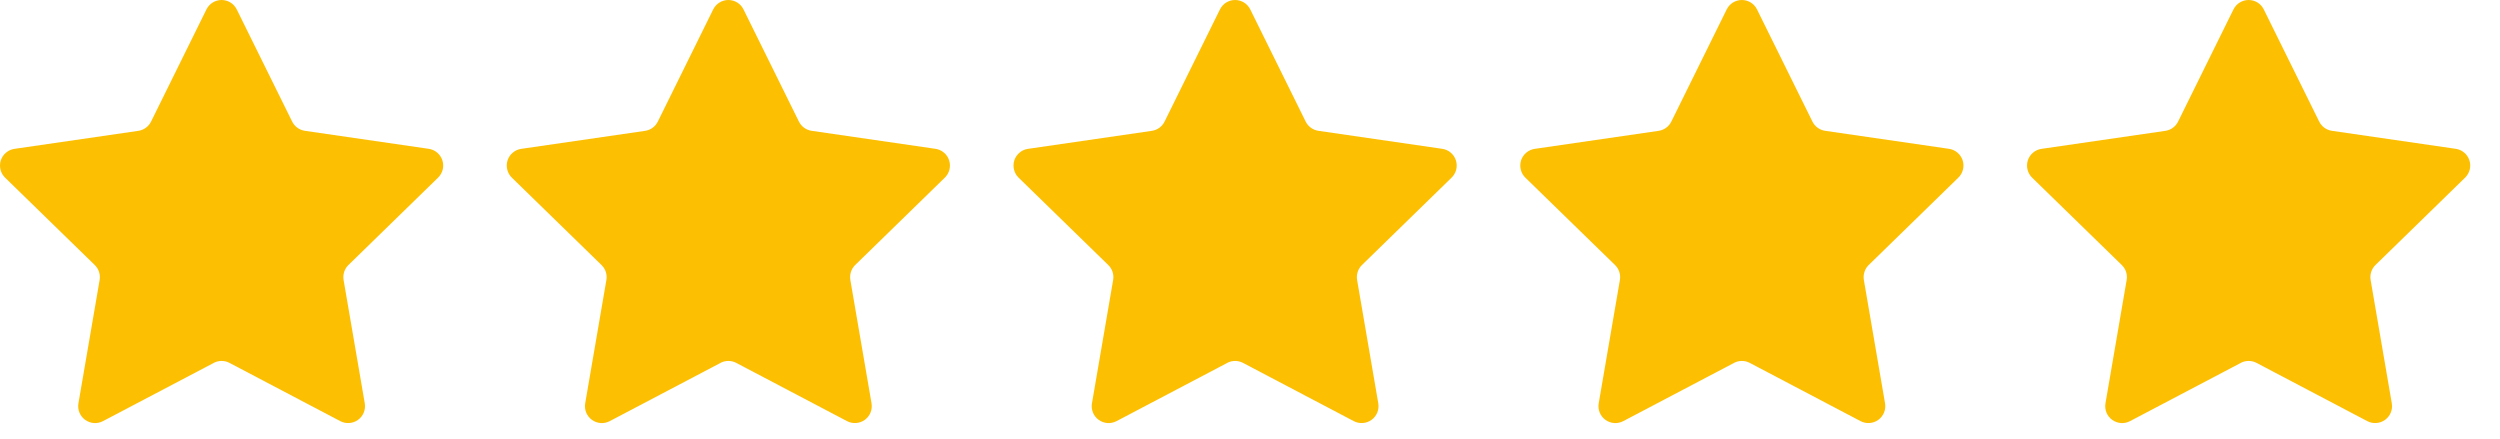
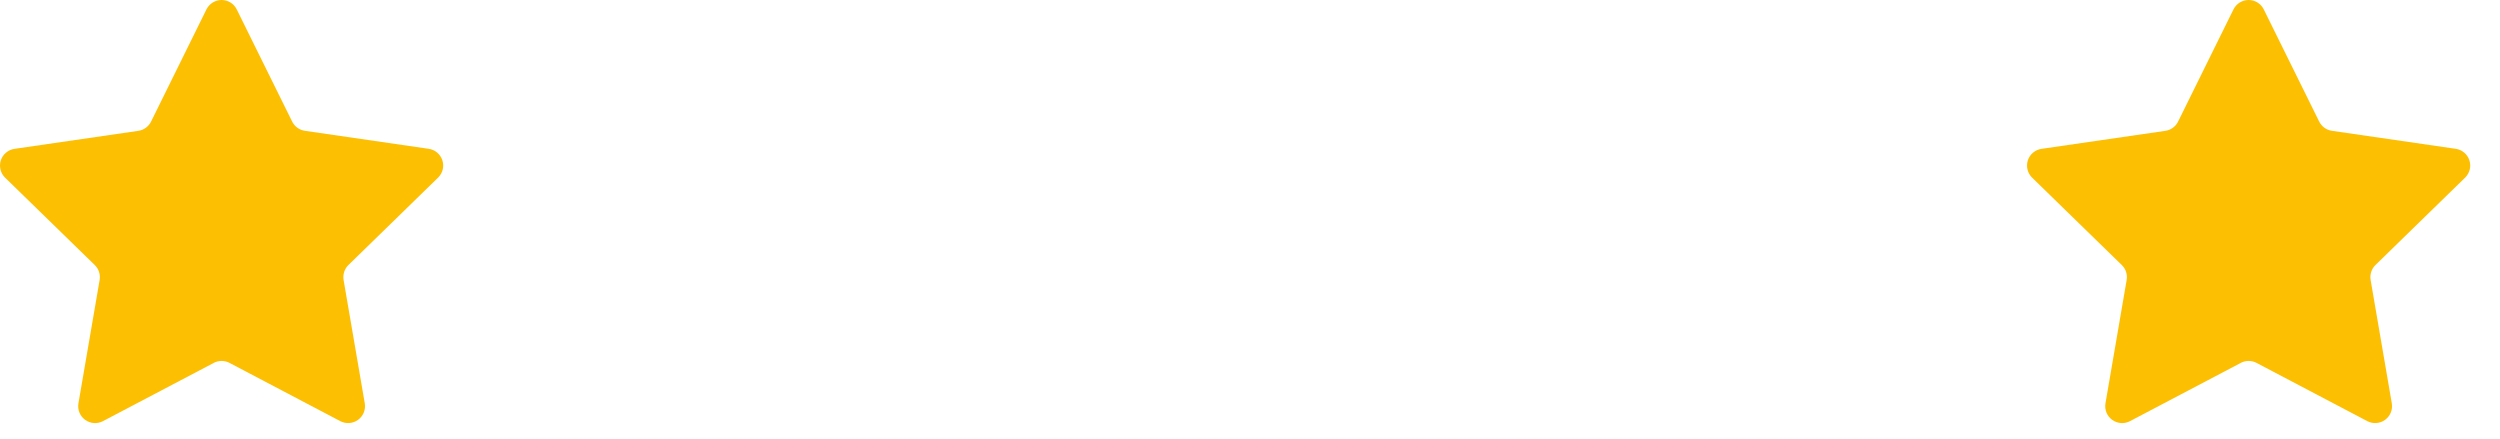
<svg xmlns="http://www.w3.org/2000/svg" width="74" height="13" viewBox="0 0 74 13" fill="none">
  <path d="M6.327 10.742L3.047 12.466C2.965 12.509 2.871 12.529 2.778 12.522C2.685 12.515 2.596 12.482 2.52 12.427C2.445 12.373 2.386 12.297 2.351 12.211C2.316 12.124 2.306 12.03 2.322 11.938L2.949 8.288C2.963 8.208 2.957 8.126 2.932 8.049C2.907 7.971 2.863 7.902 2.805 7.845L0.151 5.259C0.084 5.194 0.037 5.111 0.015 5.021C-0.008 4.93 -0.004 4.835 0.024 4.746C0.053 4.658 0.106 4.579 0.178 4.519C0.249 4.458 0.336 4.419 0.428 4.406L4.094 3.873C4.174 3.861 4.251 3.831 4.316 3.783C4.382 3.735 4.435 3.673 4.471 3.6L6.111 0.278C6.153 0.195 6.216 0.124 6.296 0.075C6.375 0.026 6.466 0 6.559 0C6.652 0 6.744 0.026 6.823 0.075C6.902 0.124 6.966 0.195 7.007 0.278L8.648 3.599C8.684 3.672 8.737 3.734 8.803 3.782C8.868 3.829 8.944 3.86 9.024 3.872L12.69 4.405C12.783 4.418 12.869 4.457 12.941 4.518C13.012 4.578 13.065 4.657 13.094 4.745C13.123 4.834 13.126 4.929 13.104 5.02C13.081 5.11 13.034 5.193 12.967 5.258L10.314 7.844C10.256 7.9 10.213 7.97 10.188 8.047C10.163 8.124 10.157 8.206 10.17 8.286L10.797 11.937C10.813 12.029 10.803 12.124 10.768 12.21C10.733 12.297 10.674 12.372 10.599 12.427C10.523 12.482 10.434 12.515 10.34 12.521C10.247 12.528 10.154 12.509 10.071 12.465L6.792 10.741C6.72 10.703 6.641 10.684 6.56 10.684C6.479 10.684 6.399 10.703 6.327 10.741V10.742Z" fill="#FCBF02" />
-   <path d="M21.327 10.742L18.047 12.466C17.965 12.509 17.871 12.529 17.778 12.522C17.685 12.515 17.596 12.482 17.52 12.427C17.445 12.373 17.387 12.297 17.351 12.211C17.316 12.124 17.306 12.03 17.322 11.938L17.949 8.288C17.963 8.208 17.957 8.126 17.932 8.049C17.907 7.971 17.863 7.902 17.805 7.845L15.151 5.259C15.084 5.194 15.037 5.111 15.015 5.021C14.992 4.93 14.996 4.835 15.024 4.746C15.053 4.658 15.106 4.579 15.178 4.519C15.249 4.458 15.336 4.419 15.428 4.406L19.094 3.873C19.174 3.861 19.251 3.831 19.316 3.783C19.382 3.735 19.435 3.673 19.471 3.6L21.111 0.278C21.152 0.195 21.216 0.124 21.296 0.075C21.375 0.026 21.466 0 21.559 0C21.652 0 21.744 0.026 21.823 0.075C21.902 0.124 21.966 0.195 22.007 0.278L23.648 3.599C23.684 3.672 23.737 3.734 23.802 3.782C23.868 3.829 23.944 3.86 24.024 3.872L27.69 4.405C27.782 4.418 27.869 4.457 27.941 4.518C28.012 4.578 28.065 4.657 28.094 4.745C28.123 4.834 28.126 4.929 28.104 5.02C28.081 5.11 28.034 5.193 27.967 5.258L25.314 7.844C25.256 7.9 25.213 7.97 25.188 8.047C25.163 8.124 25.157 8.206 25.17 8.286L25.797 11.937C25.813 12.029 25.803 12.124 25.768 12.21C25.733 12.297 25.674 12.372 25.599 12.427C25.523 12.482 25.434 12.515 25.34 12.521C25.247 12.528 25.154 12.509 25.071 12.465L21.792 10.741C21.72 10.703 21.641 10.684 21.56 10.684C21.479 10.684 21.399 10.703 21.327 10.741V10.742Z" fill="#FCBF02" />
-   <path d="M36.327 10.742L33.047 12.466C32.965 12.509 32.871 12.529 32.778 12.522C32.685 12.515 32.596 12.482 32.52 12.427C32.445 12.373 32.386 12.297 32.351 12.211C32.316 12.124 32.306 12.03 32.322 11.938L32.949 8.288C32.963 8.208 32.957 8.126 32.932 8.049C32.907 7.971 32.863 7.902 32.805 7.845L30.151 5.259C30.084 5.194 30.037 5.111 30.015 5.021C29.992 4.93 29.996 4.835 30.024 4.746C30.053 4.658 30.106 4.579 30.178 4.519C30.249 4.458 30.336 4.419 30.428 4.406L34.094 3.873C34.174 3.861 34.251 3.831 34.316 3.783C34.382 3.735 34.435 3.673 34.471 3.6L36.111 0.278C36.153 0.195 36.216 0.124 36.295 0.075C36.375 0.026 36.466 0 36.559 0C36.652 0 36.744 0.026 36.823 0.075C36.902 0.124 36.966 0.195 37.007 0.278L38.648 3.599C38.684 3.672 38.737 3.734 38.803 3.782C38.868 3.829 38.944 3.86 39.024 3.872L42.69 4.405C42.782 4.418 42.869 4.457 42.941 4.518C43.012 4.578 43.065 4.657 43.094 4.745C43.123 4.834 43.126 4.929 43.104 5.02C43.081 5.11 43.034 5.193 42.967 5.258L40.314 7.844C40.256 7.9 40.213 7.97 40.188 8.047C40.163 8.124 40.157 8.206 40.17 8.286L40.797 11.937C40.813 12.029 40.803 12.124 40.768 12.21C40.733 12.297 40.674 12.372 40.599 12.427C40.523 12.482 40.434 12.515 40.34 12.521C40.247 12.528 40.154 12.509 40.071 12.465L36.792 10.741C36.72 10.703 36.641 10.684 36.56 10.684C36.479 10.684 36.399 10.703 36.327 10.741V10.742Z" fill="#FCBF02" />
-   <path d="M51.327 10.742L48.047 12.466C47.965 12.509 47.871 12.529 47.778 12.522C47.685 12.515 47.596 12.482 47.52 12.427C47.445 12.373 47.386 12.297 47.351 12.211C47.316 12.124 47.306 12.03 47.322 11.938L47.949 8.288C47.963 8.208 47.957 8.126 47.932 8.049C47.907 7.971 47.863 7.902 47.805 7.845L45.151 5.259C45.084 5.194 45.037 5.111 45.015 5.021C44.992 4.93 44.996 4.835 45.024 4.746C45.053 4.658 45.106 4.579 45.178 4.519C45.249 4.458 45.336 4.419 45.428 4.406L49.094 3.873C49.174 3.861 49.251 3.831 49.316 3.783C49.382 3.735 49.435 3.673 49.471 3.6L51.111 0.278C51.153 0.195 51.216 0.124 51.295 0.075C51.375 0.026 51.466 0 51.559 0C51.652 0 51.744 0.026 51.823 0.075C51.902 0.124 51.966 0.195 52.007 0.278L53.648 3.599C53.684 3.672 53.737 3.734 53.803 3.782C53.868 3.829 53.944 3.86 54.024 3.872L57.69 4.405C57.782 4.418 57.869 4.457 57.941 4.518C58.012 4.578 58.065 4.657 58.094 4.745C58.123 4.834 58.126 4.929 58.104 5.02C58.081 5.11 58.034 5.193 57.967 5.258L55.314 7.844C55.256 7.9 55.213 7.97 55.188 8.047C55.163 8.124 55.157 8.206 55.17 8.286L55.797 11.937C55.813 12.029 55.803 12.124 55.768 12.21C55.733 12.297 55.674 12.372 55.599 12.427C55.523 12.482 55.434 12.515 55.34 12.521C55.247 12.528 55.154 12.509 55.071 12.465L51.792 10.741C51.72 10.703 51.641 10.684 51.56 10.684C51.479 10.684 51.399 10.703 51.327 10.741V10.742Z" fill="#FCBF02" />
  <path d="M66.327 10.742L63.047 12.466C62.965 12.509 62.871 12.529 62.778 12.522C62.685 12.515 62.596 12.482 62.52 12.427C62.445 12.373 62.386 12.297 62.351 12.211C62.316 12.124 62.306 12.03 62.322 11.938L62.949 8.288C62.963 8.208 62.957 8.126 62.932 8.049C62.907 7.971 62.863 7.902 62.805 7.845L60.151 5.259C60.084 5.194 60.037 5.111 60.015 5.021C59.992 4.93 59.996 4.835 60.024 4.746C60.053 4.658 60.106 4.579 60.178 4.519C60.249 4.458 60.336 4.419 60.428 4.406L64.094 3.873C64.174 3.861 64.251 3.831 64.316 3.783C64.382 3.735 64.435 3.673 64.471 3.6L66.111 0.278C66.153 0.195 66.216 0.124 66.296 0.075C66.375 0.026 66.466 0 66.559 0C66.652 0 66.744 0.026 66.823 0.075C66.902 0.124 66.966 0.195 67.007 0.278L68.648 3.599C68.684 3.672 68.737 3.734 68.802 3.782C68.868 3.829 68.944 3.86 69.024 3.872L72.69 4.405C72.782 4.418 72.869 4.457 72.941 4.518C73.012 4.578 73.065 4.657 73.094 4.745C73.123 4.834 73.126 4.929 73.104 5.02C73.081 5.11 73.034 5.193 72.967 5.258L70.314 7.844C70.256 7.9 70.213 7.97 70.188 8.047C70.163 8.124 70.157 8.206 70.17 8.286L70.797 11.937C70.813 12.029 70.803 12.124 70.768 12.21C70.733 12.297 70.674 12.372 70.599 12.427C70.523 12.482 70.434 12.515 70.34 12.521C70.247 12.528 70.154 12.509 70.071 12.465L66.792 10.741C66.72 10.703 66.641 10.684 66.56 10.684C66.479 10.684 66.399 10.703 66.327 10.741V10.742Z" fill="#FCBF02" />
</svg>